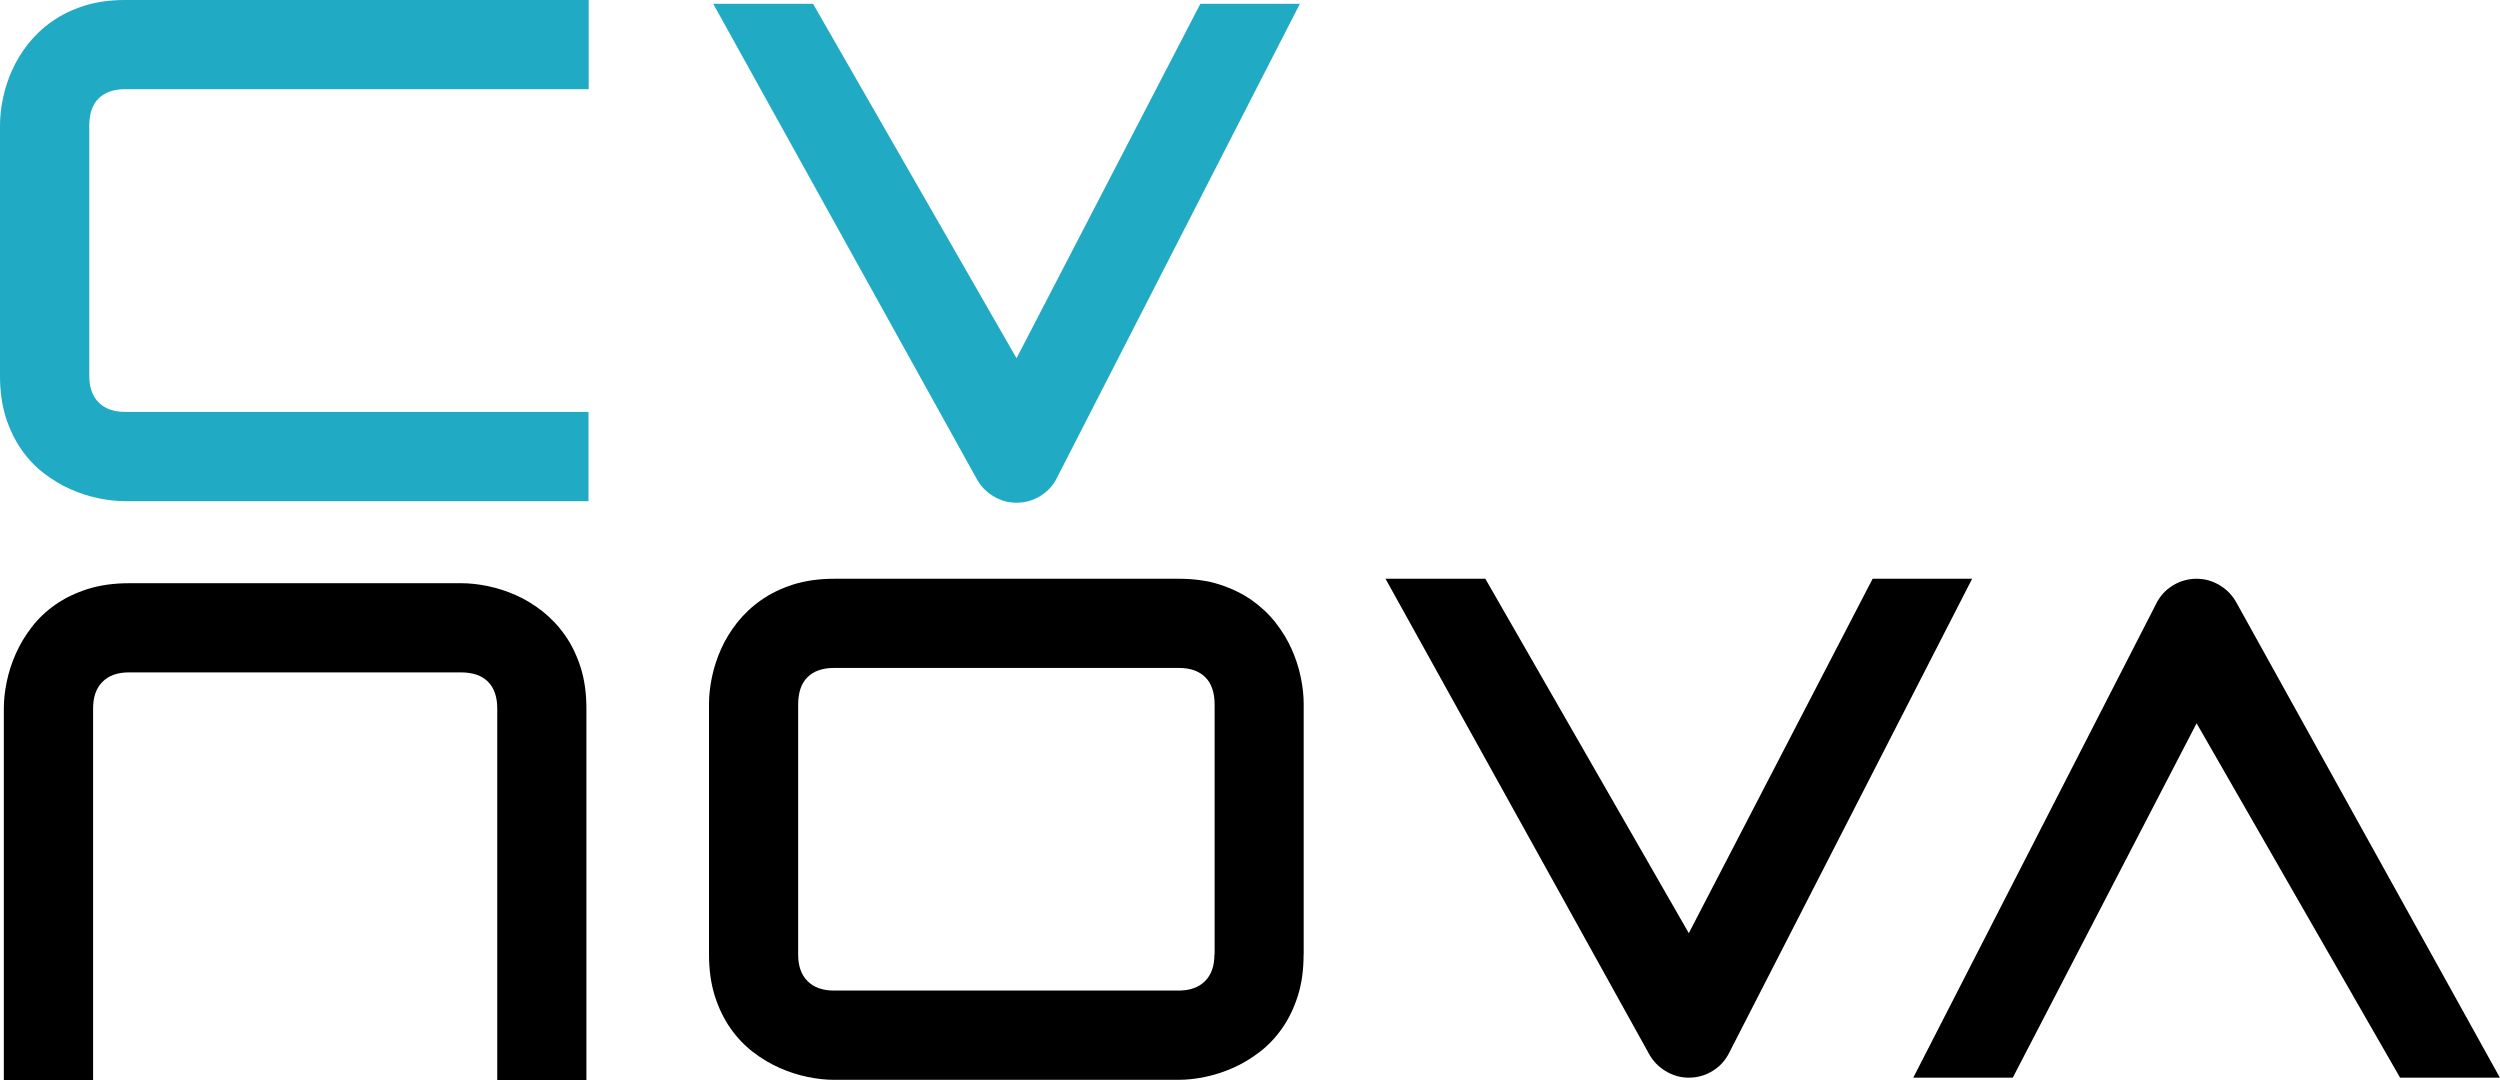
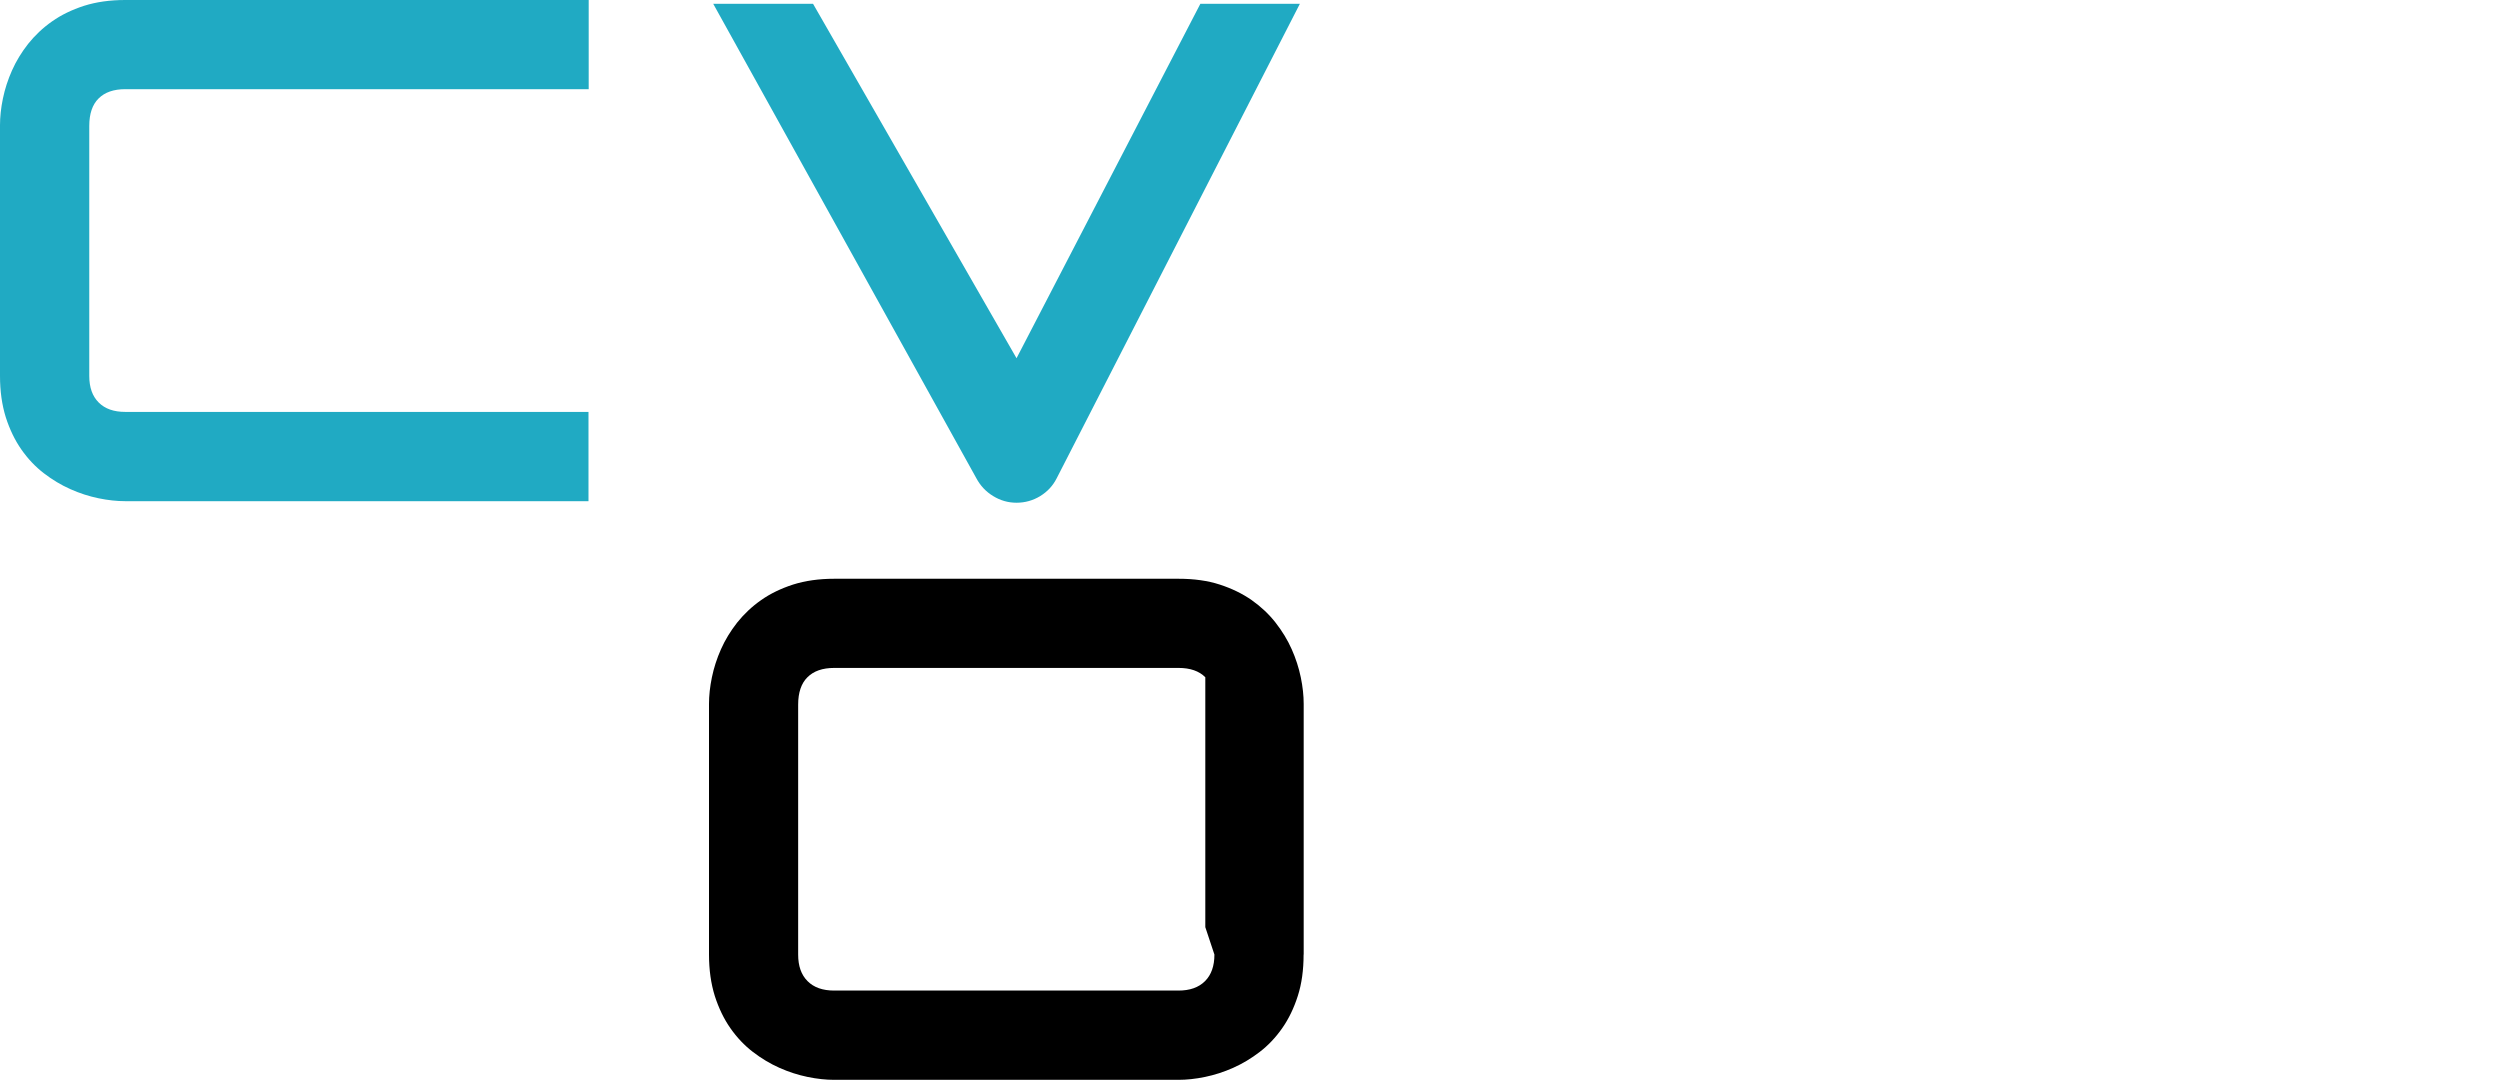
<svg xmlns="http://www.w3.org/2000/svg" id="Ebene_1" viewBox="0 0 241.68 104.41">
  <defs>
    <style>.cls-1{fill:#000;}.cls-1,.cls-2,.cls-3{stroke-width:0px;}.cls-2{fill:#20aac3;}.cls-3{fill:none;}.cls-4{clip-path:url(#clippath);}</style>
    <clipPath id="clippath">
      <rect class="cls-3" width="241.68" height="104.41" />
    </clipPath>
  </defs>
  <g class="cls-4">
-     <path class="cls-1" d="M9,104.41v-35.93c0-1.11.3-1.96.91-2.57.61-.61,1.46-.91,2.57-.91h32.04c1.17,0,2.06.3,2.65.9.6.6.9,1.46.9,2.59v35.93h8.62v-35.93c0-1.48-.19-2.81-.56-3.98-.38-1.17-.88-2.21-1.51-3.1-.63-.9-1.36-1.66-2.17-2.31-.82-.64-1.67-1.16-2.57-1.56-.9-.4-1.8-.69-2.72-.88-.92-.19-1.77-.28-2.57-.28H12.48c-1.48,0-2.81.19-4,.56-1.18.38-2.22.88-3.12,1.51-.9.63-1.66,1.35-2.29,2.17-.63.82-1.14,1.67-1.54,2.57-.4.9-.69,1.8-.88,2.72-.19.92-.28,1.77-.28,2.57v35.93h8.62Z" />
    <path class="cls-2" d="M56.9,39.82H12.11c-1.11,0-1.96-.3-2.57-.91s-.91-1.46-.91-2.57V12.17c0-1.17.3-2.06.9-2.65.6-.6,1.46-.9,2.59-.9h44.79V0H12.11C10.63,0,9.3.19,8.13.56c-1.17.38-2.21.88-3.1,1.51-.9.63-1.66,1.36-2.31,2.17-.64.82-1.16,1.67-1.56,2.57-.4.9-.69,1.8-.88,2.72C.09,10.45,0,11.31,0,12.11v24.23c0,1.48.19,2.81.56,4,.38,1.18.88,2.22,1.51,3.12.63.9,1.35,1.66,2.17,2.29.82.63,1.67,1.14,2.57,1.54.9.4,1.8.69,2.72.88.92.19,1.77.28,2.57.28h44.79v-8.62Z" />
    <path class="cls-2" d="M116.04.37l-17.77,34.26L78.6.37h-9.65l25.44,45.87c.38.71.91,1.28,1.61,1.71.7.43,1.45.65,2.27.65s1.61-.22,2.3-.65c.7-.43,1.22-1,1.58-1.71L125.66.37h-9.62Z" />
-     <path class="cls-1" d="M181.03,55.95l-17.77,34.26-19.67-34.26h-9.65l25.44,45.87c.38.71.91,1.28,1.61,1.71.7.43,1.45.65,2.27.65s1.61-.22,2.3-.65c.7-.43,1.22-1,1.58-1.71l23.51-45.87h-9.62Z" />
-     <path class="cls-1" d="M194.58,104.18l17.77-34.26,19.67,34.26h9.65l-25.44-45.87c-.38-.71-.91-1.28-1.61-1.71-.7-.43-1.45-.65-2.27-.65s-1.61.22-2.3.65c-.7.43-1.22,1-1.58,1.71l-23.51,45.87h9.62Z" />
-     <path class="cls-1" d="M117.4,92.28c0,1.11-.3,1.96-.91,2.57-.61.61-1.46.91-2.57.91h-33.28c-1.11,0-1.96-.3-2.57-.91-.61-.61-.91-1.46-.91-2.57v-24.16c0-1.17.3-2.06.9-2.65.6-.6,1.46-.9,2.59-.9h33.28c1.13,0,1.99.3,2.59.9s.9,1.48.9,2.65v24.16ZM126.03,92.28v-24.23c0-.8-.09-1.65-.28-2.57-.19-.92-.48-1.82-.88-2.72-.4-.9-.92-1.75-1.56-2.57-.64-.82-1.41-1.54-2.3-2.17-.9-.63-1.93-1.13-3.1-1.51-1.17-.38-2.5-.56-3.98-.56h-33.28c-1.48,0-2.81.19-3.98.56-1.17.38-2.21.88-3.1,1.51-.9.63-1.66,1.36-2.31,2.17-.64.82-1.16,1.67-1.56,2.57-.4.9-.69,1.8-.88,2.72s-.28,1.77-.28,2.57v24.23c0,1.48.19,2.81.56,4,.38,1.18.88,2.22,1.51,3.12.63.9,1.35,1.66,2.17,2.29.82.63,1.67,1.14,2.57,1.54.9.4,1.8.69,2.72.88.92.19,1.77.28,2.57.28h33.28c.8,0,1.65-.09,2.57-.28.92-.19,1.82-.48,2.72-.88.9-.4,1.75-.91,2.57-1.54.82-.63,1.54-1.39,2.17-2.29.63-.9,1.13-1.93,1.51-3.12.38-1.18.56-2.52.56-4" />
+     <path class="cls-1" d="M117.4,92.28c0,1.11-.3,1.96-.91,2.57-.61.61-1.46.91-2.57.91h-33.28c-1.11,0-1.96-.3-2.57-.91-.61-.61-.91-1.46-.91-2.57v-24.16c0-1.17.3-2.06.9-2.65.6-.6,1.46-.9,2.59-.9h33.28c1.13,0,1.99.3,2.59.9v24.16ZM126.03,92.28v-24.23c0-.8-.09-1.65-.28-2.57-.19-.92-.48-1.82-.88-2.72-.4-.9-.92-1.75-1.56-2.57-.64-.82-1.41-1.54-2.3-2.17-.9-.63-1.93-1.13-3.1-1.51-1.17-.38-2.5-.56-3.98-.56h-33.28c-1.48,0-2.81.19-3.98.56-1.17.38-2.21.88-3.1,1.51-.9.63-1.66,1.36-2.31,2.17-.64.82-1.16,1.67-1.56,2.57-.4.9-.69,1.8-.88,2.72s-.28,1.77-.28,2.57v24.23c0,1.48.19,2.81.56,4,.38,1.18.88,2.22,1.51,3.12.63.9,1.35,1.66,2.17,2.29.82.63,1.67,1.14,2.57,1.54.9.4,1.8.69,2.72.88.92.19,1.77.28,2.57.28h33.28c.8,0,1.65-.09,2.57-.28.92-.19,1.82-.48,2.72-.88.9-.4,1.75-.91,2.57-1.54.82-.63,1.54-1.39,2.17-2.29.63-.9,1.13-1.93,1.51-3.12.38-1.18.56-2.52.56-4" />
  </g>
</svg>